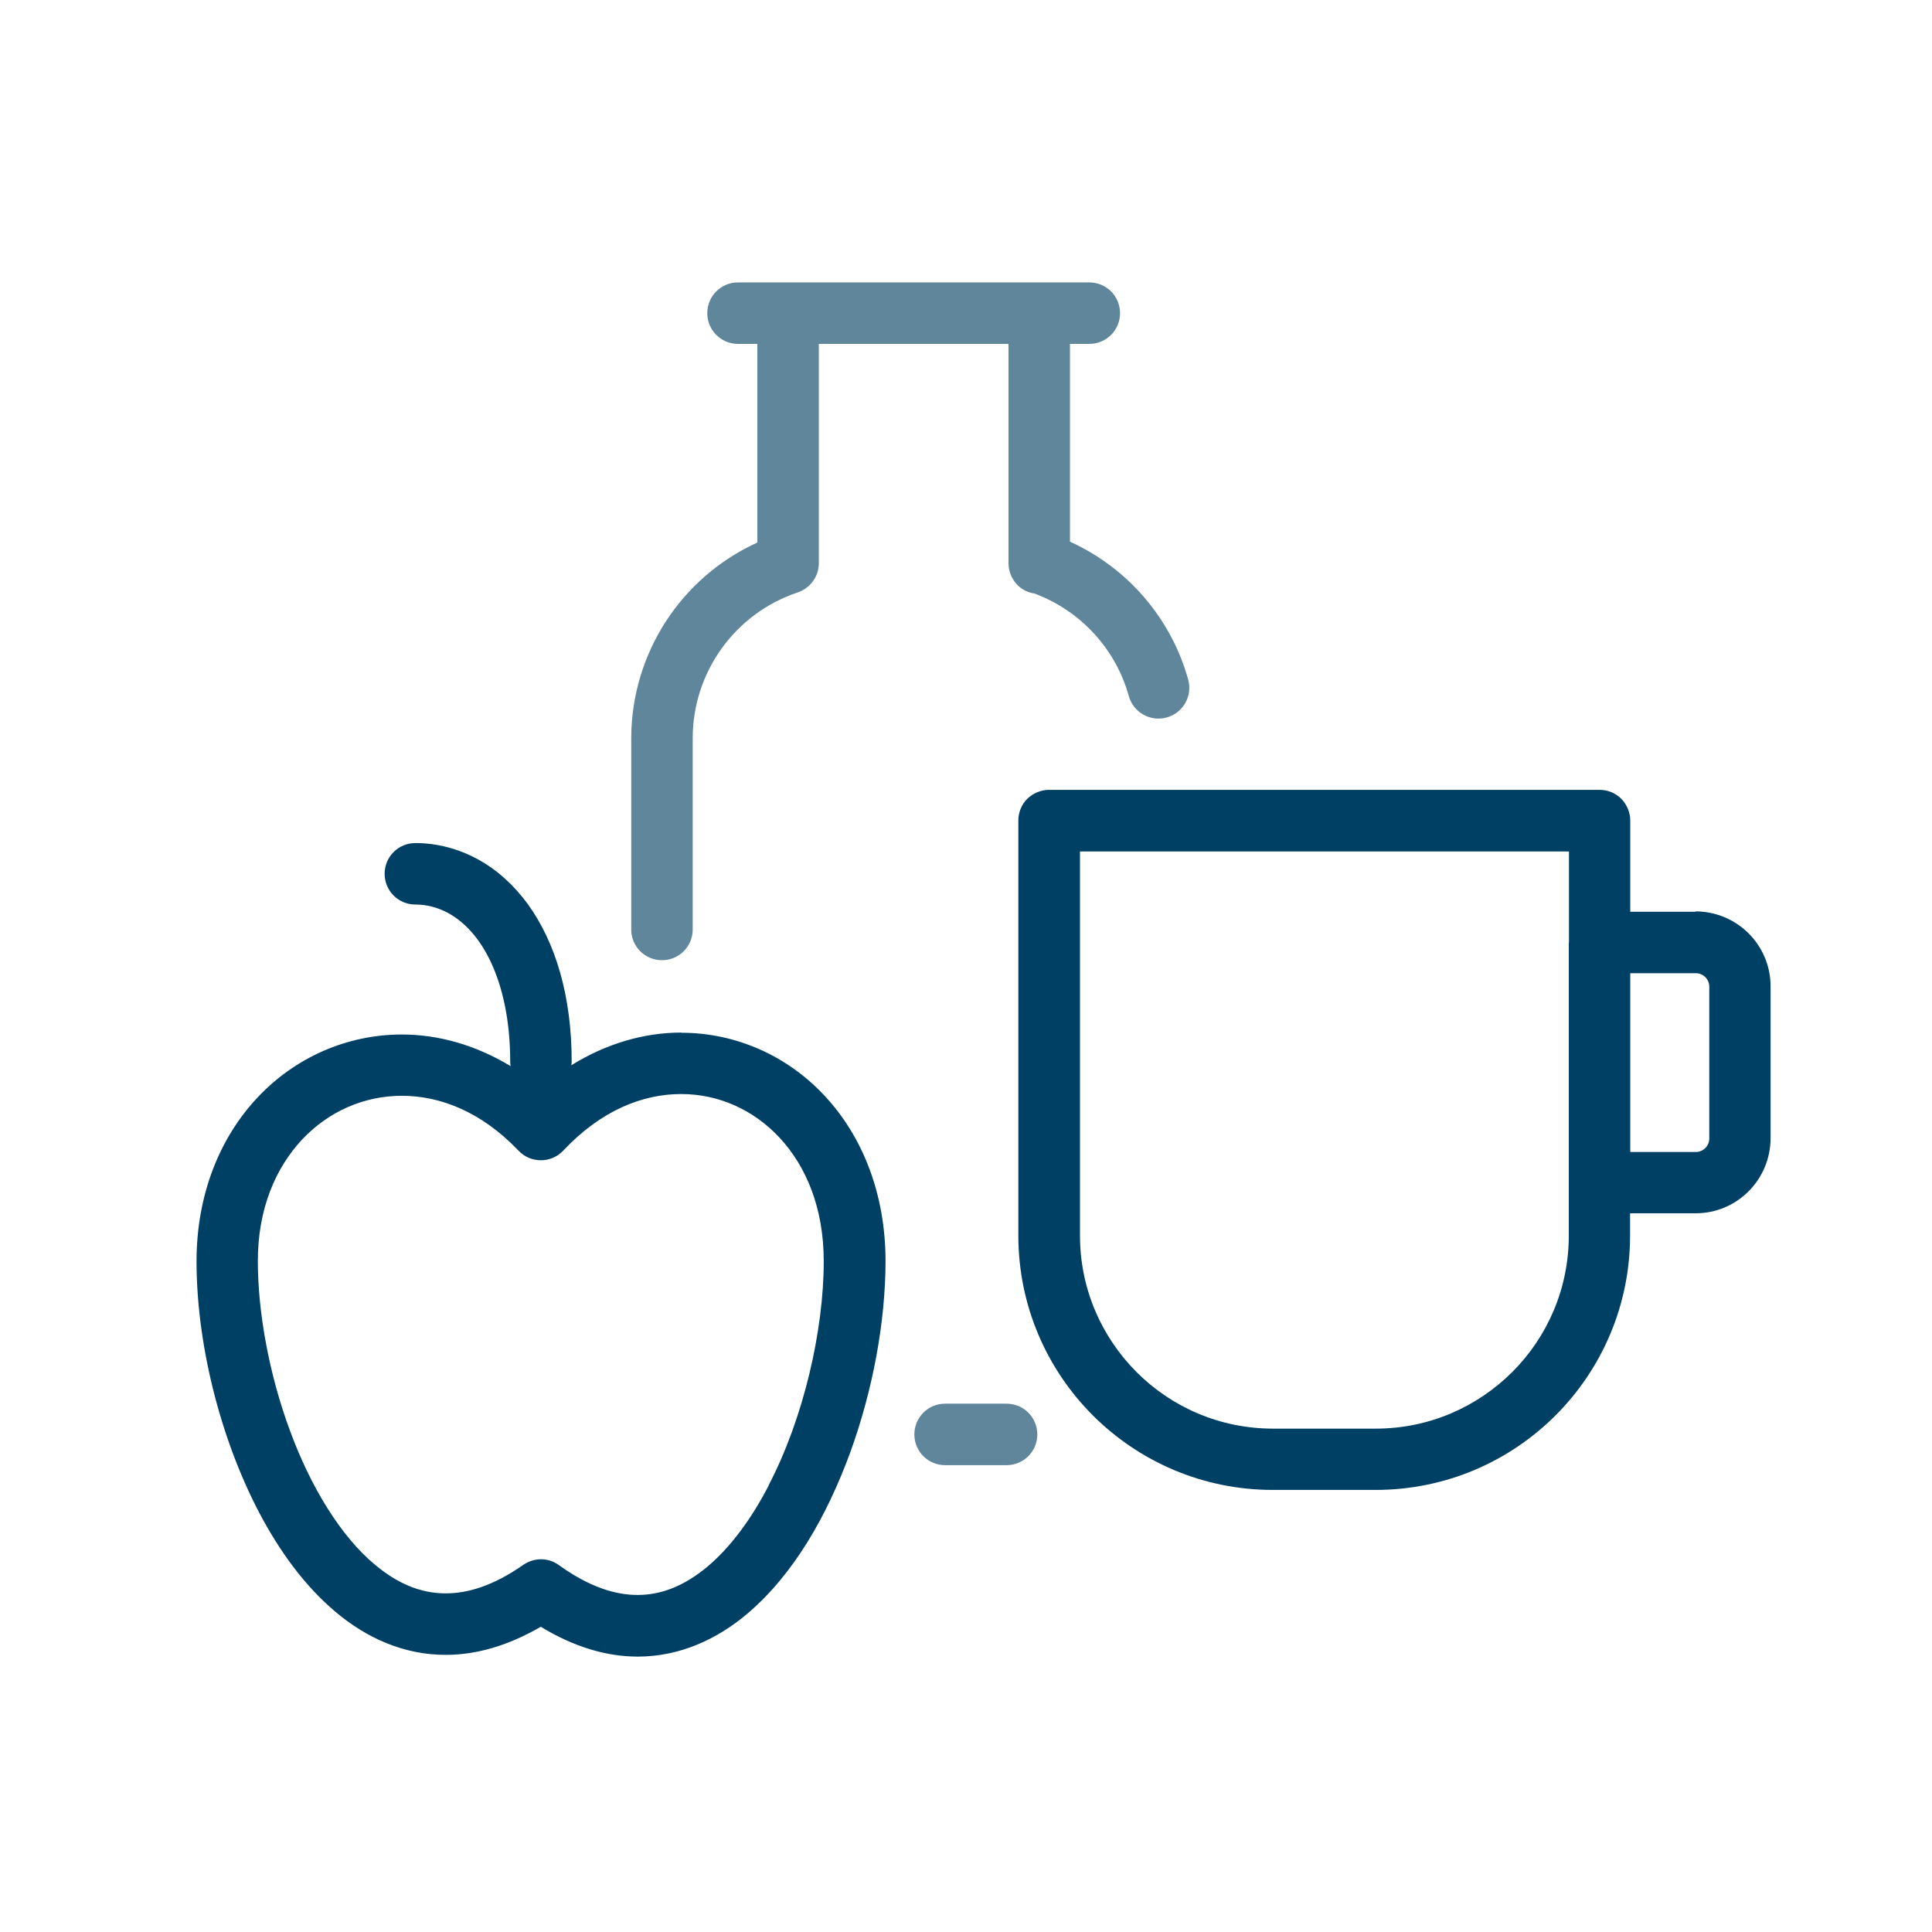
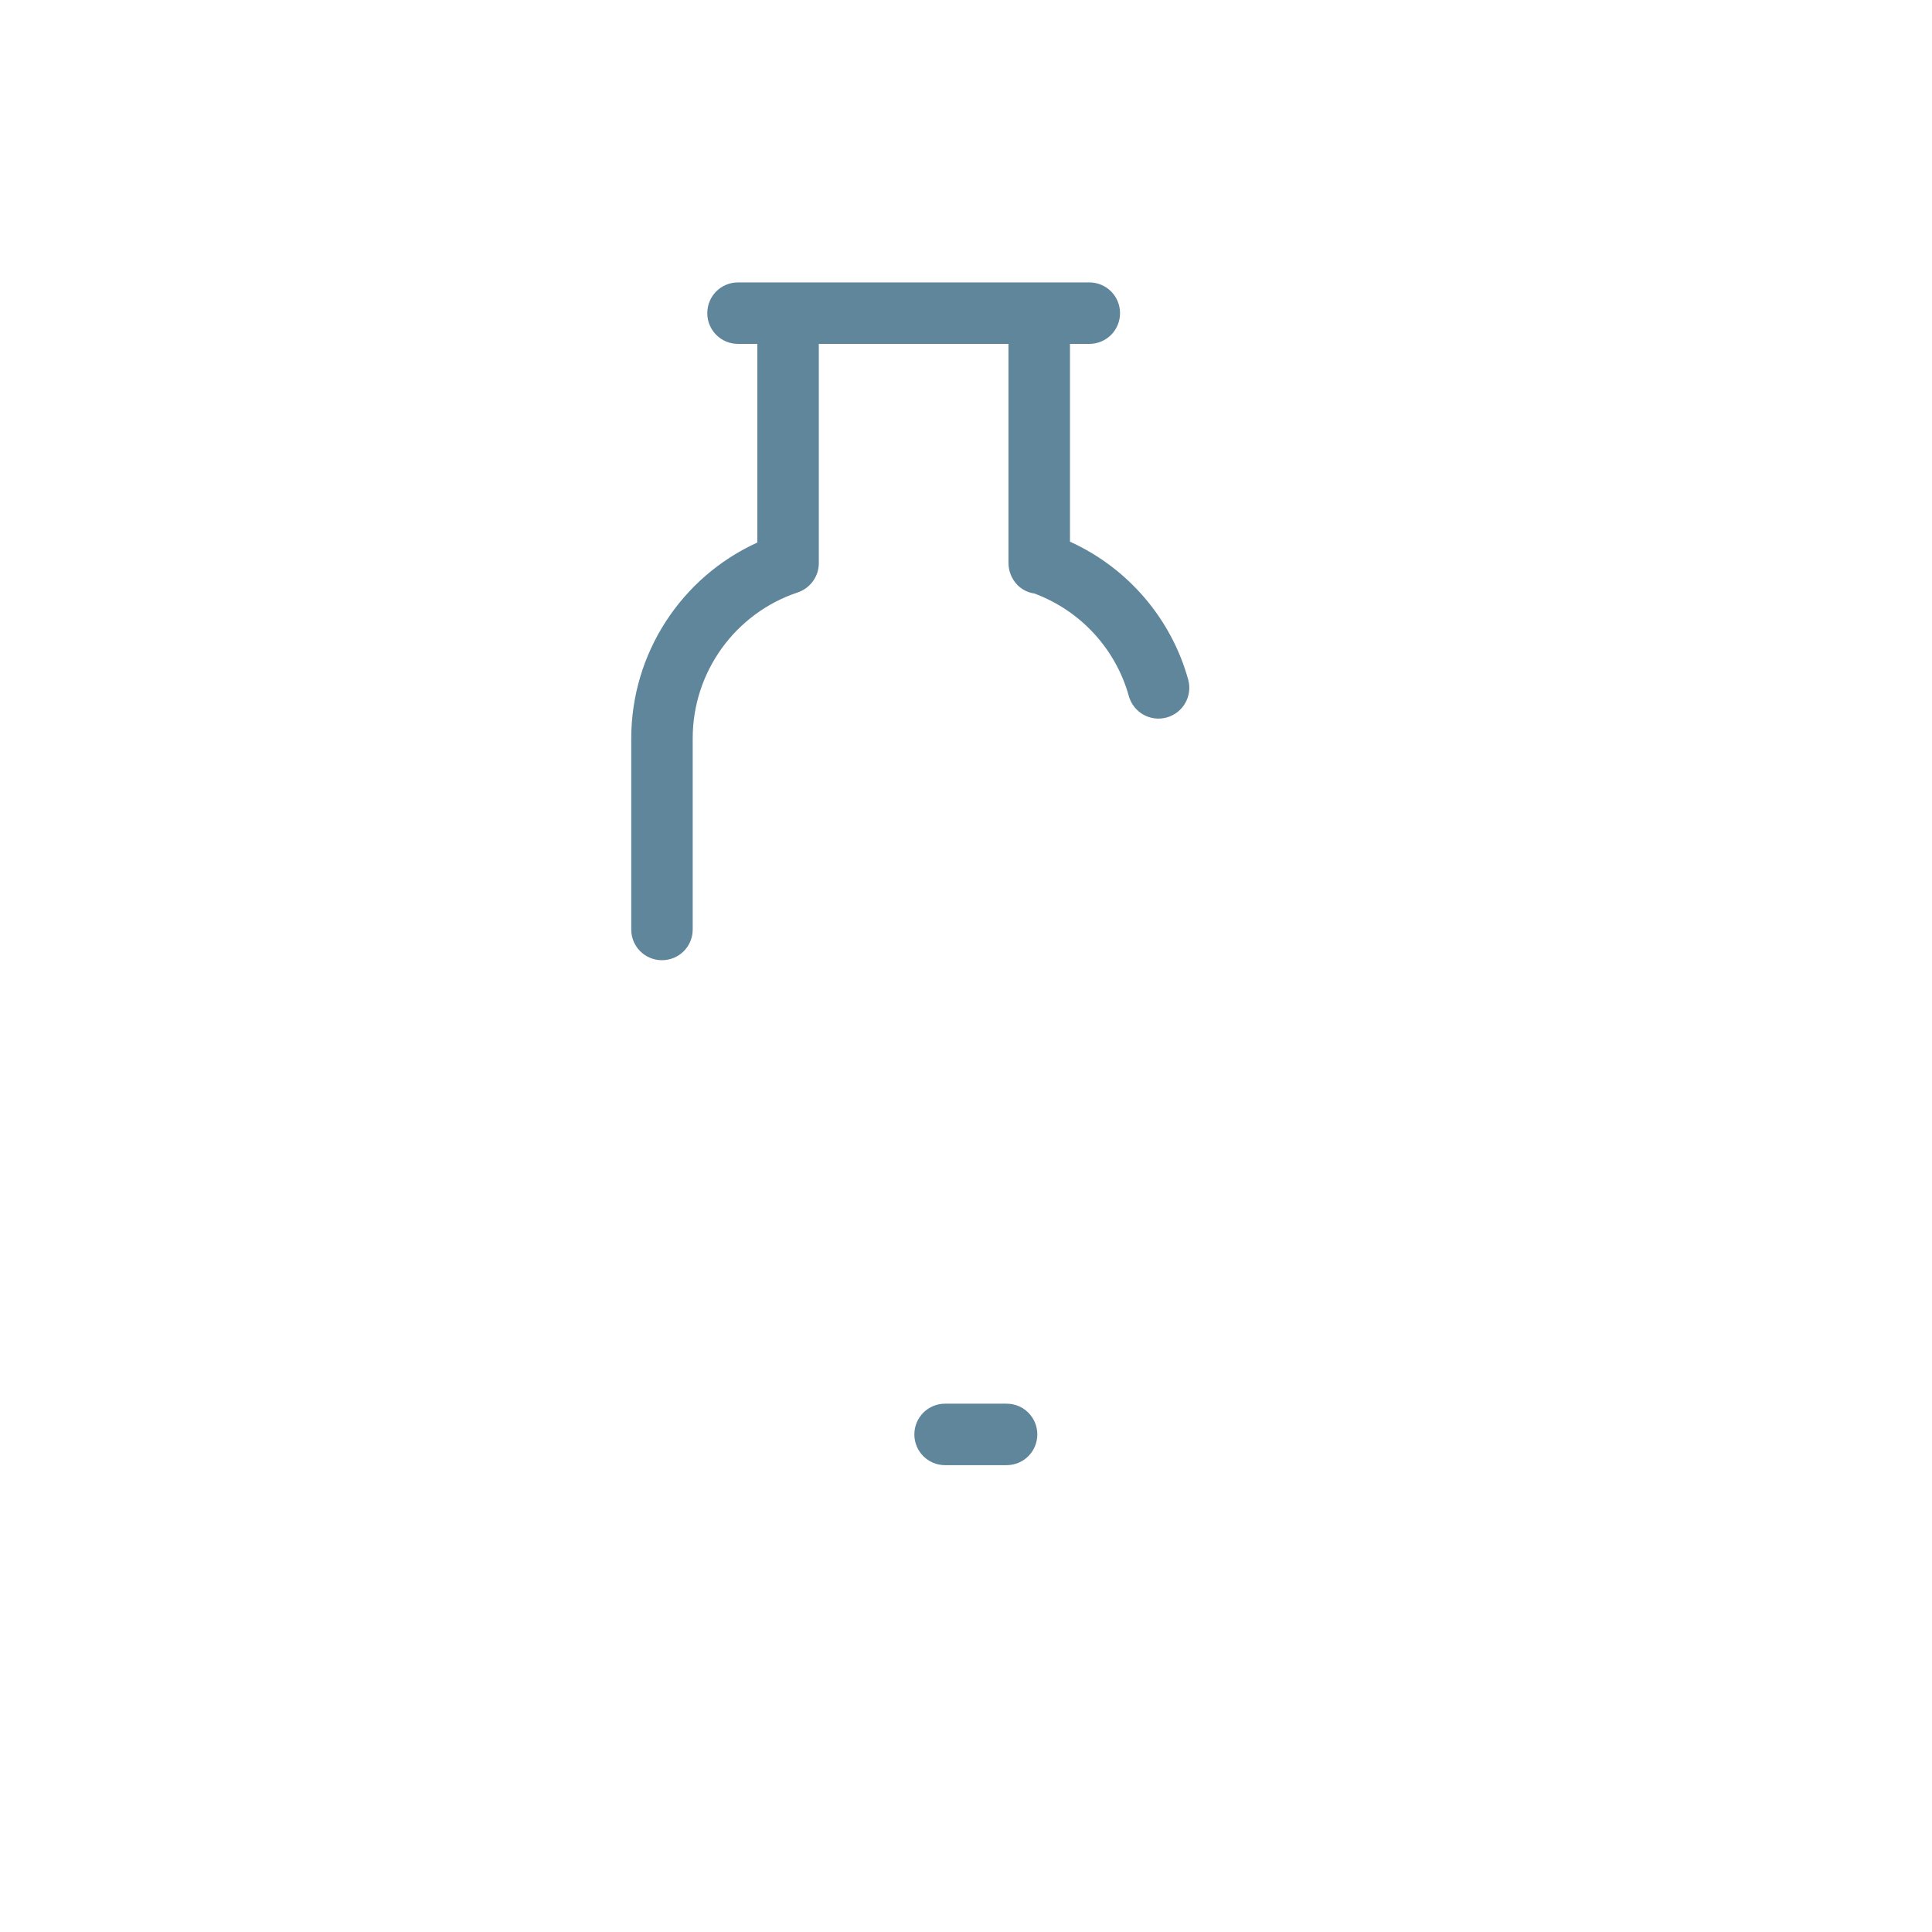
<svg xmlns="http://www.w3.org/2000/svg" id="Ebene_1" width="110" height="110" viewBox="0 0 110 110">
  <defs>
    <style>.cls-1{fill:#60869c;}.cls-2{fill:none;}.cls-3{fill:#004064;}</style>
  </defs>
  <path class="cls-1" d="M57.31,79.92h-3.5c-.97,0-1.75.78-1.75,1.75s.78,1.75,1.75,1.75h3.5c.97,0,1.75-.78,1.75-1.75s-.78-1.75-1.75-1.75ZM67.65,38.69h0c-.96-3.45-3.41-6.34-6.73-7.85v-11.26h1.1c.97,0,1.75-.78,1.75-1.75s-.78-1.75-1.75-1.75h-20c-.97,0-1.75.78-1.75,1.75s.78,1.75,1.75,1.75h1.1v11.31c-4.33,1.97-7.17,6.3-7.18,11.14v.05s0-.01,0-.01v10.85c0,.97.78,1.75,1.75,1.75s1.75-.78,1.75-1.75v-10.85h0s0-.04,0-.04c0-3.76,2.41-7.11,5.98-8.3.71-.24,1.2-.91,1.2-1.66v-12.49h10.8v12.49c0,.46.19.91.51,1.24.26.26.6.43.96.48,2.66.99,4.64,3.18,5.38,5.84.26.93,1.22,1.48,2.16,1.22.93-.26,1.48-1.22,1.22-2.16Z" />
-   <path class="cls-3" d="M38.79,58.79c-2.1,0-4.26.62-6.26,1.86,0-.06.02-.12.02-.19,0-3.76-.92-6.81-2.51-9-.8-1.09-1.77-1.96-2.86-2.55-1.09-.59-2.3-.91-3.53-.91-.97,0-1.75.78-1.75,1.75s.78,1.75,1.75,1.75h0c.64,0,1.26.16,1.86.48.9.49,1.77,1.38,2.43,2.78.66,1.4,1.11,3.3,1.11,5.7,0,.08.01.16.02.24-1.98-1.2-4.11-1.8-6.19-1.8-3.11,0-6.07,1.3-8.21,3.58-2.15,2.28-3.48,5.53-3.48,9.33,0,4.53,1.26,9.89,3.56,14.3,1.16,2.2,2.59,4.18,4.35,5.66,1.75,1.48,3.9,2.46,6.29,2.45,1.76,0,3.58-.54,5.4-1.6,1.85,1.13,3.72,1.7,5.52,1.7,2.38,0,4.52-.98,6.26-2.46,2.62-2.23,4.51-5.55,5.83-9.14,1.31-3.6,2.01-7.47,2.02-10.9,0-3.84-1.31-7.11-3.45-9.41-2.13-2.3-5.07-3.61-8.18-3.61ZM43.77,84.57c-.99,1.92-2.19,3.53-3.47,4.61-1.29,1.08-2.59,1.63-4,1.63-1.27,0-2.74-.45-4.48-1.7-.6-.44-1.41-.44-2.03-.01-1.71,1.19-3.15,1.62-4.41,1.62-1.43,0-2.74-.55-4.04-1.64-1.94-1.61-3.67-4.45-4.84-7.65-1.18-3.19-1.82-6.72-1.82-9.63,0-2.99,1.02-5.32,2.53-6.93,1.51-1.6,3.53-2.48,5.67-2.48,2.18,0,4.52.9,6.65,3.13.33.35.79.54,1.27.54s.94-.2,1.27-.55c2.16-2.3,4.53-3.22,6.71-3.22,2.12,0,4.11.88,5.61,2.49,1.5,1.62,2.51,3.98,2.51,7.03,0,3.93-1.14,8.93-3.14,12.76ZM96.55,51.91h-3.73v-5.19c0-.46-.19-.91-.51-1.24-.33-.33-.78-.51-1.24-.51h-31.34c-.46,0-.91.19-1.24.51s-.51.78-.51,1.24v23.62c0,8.01,6.49,14.49,14.49,14.49h5.85c8.01,0,14.49-6.49,14.49-14.49v-1.26h3.73c2.36,0,4.26-1.91,4.27-4.27v-8.65c0-2.36-1.91-4.26-4.27-4.27ZM89.32,53.66v16.69c0,3.04-1.23,5.78-3.22,7.77-2,1.99-4.73,3.22-7.77,3.22h-5.85c-3.04,0-5.78-1.23-7.77-3.22-1.99-2-3.22-4.73-3.22-7.77v-21.87h27.84v5.19ZM97.32,64.82c0,.42-.34.77-.77.77h-3.73v-10.18h3.73c.42,0,.77.34.77.77v8.65Z" />
-   <rect class="cls-2" width="110" height="110" />
</svg>